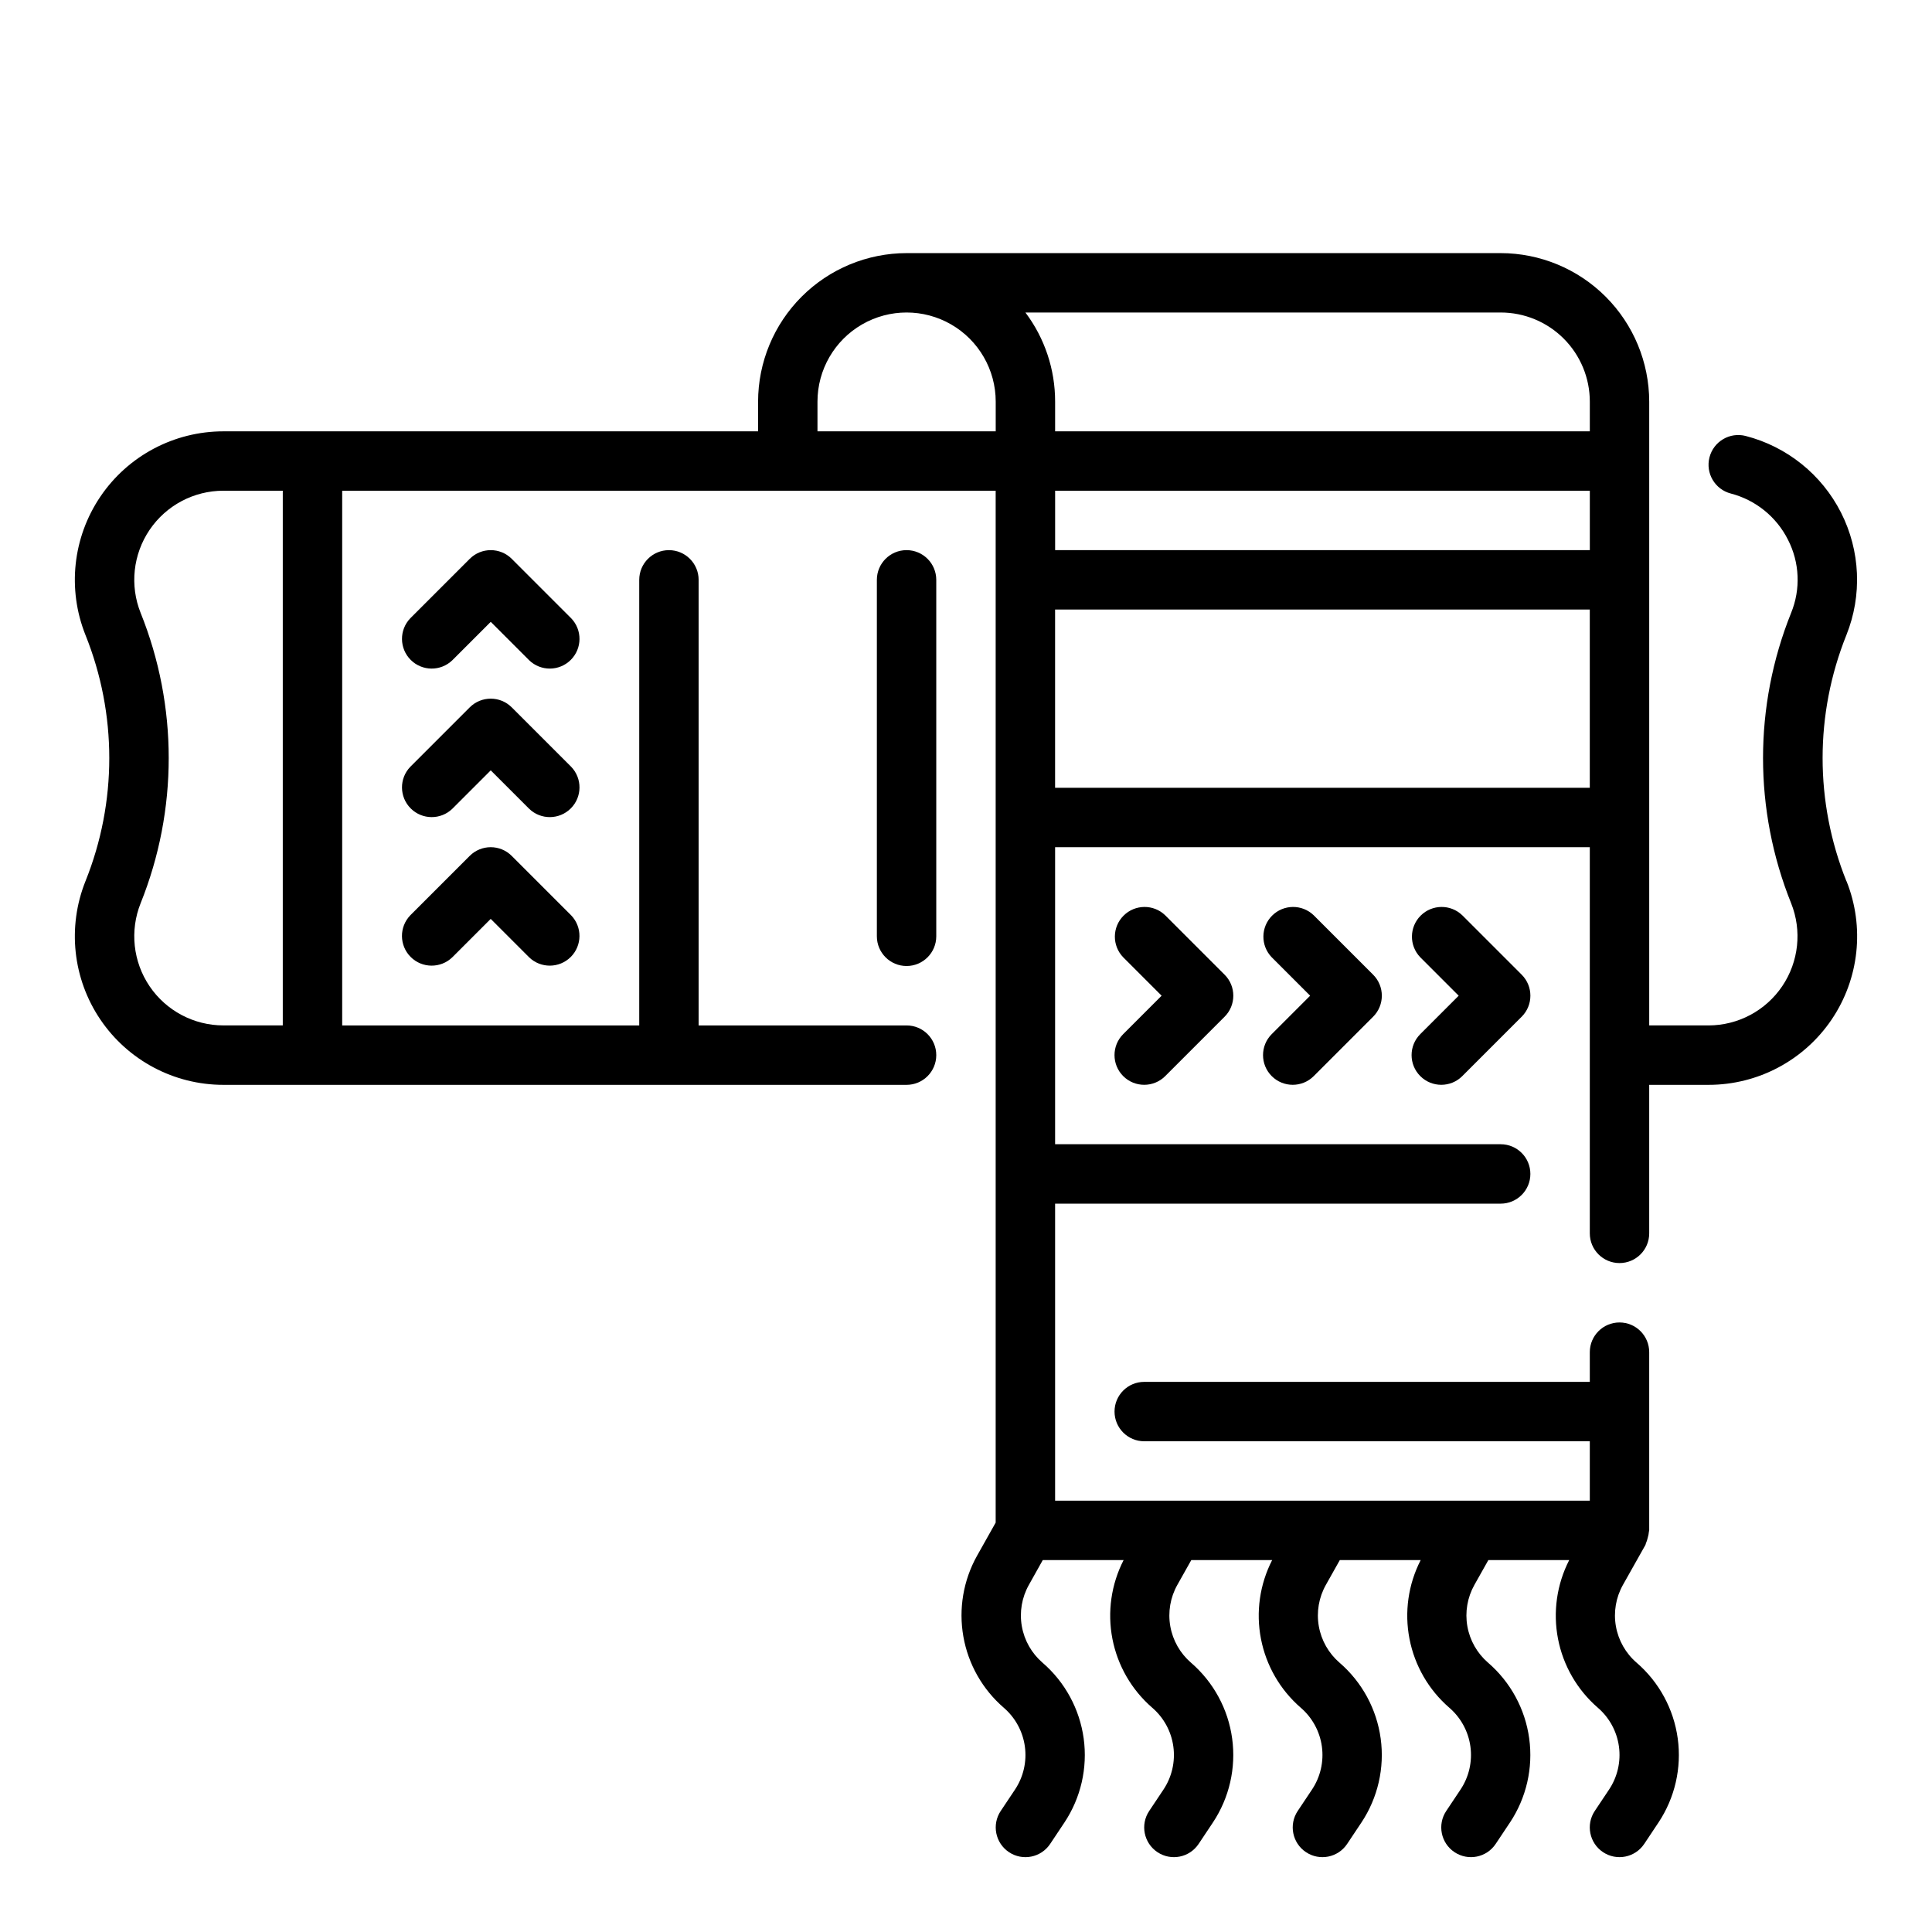
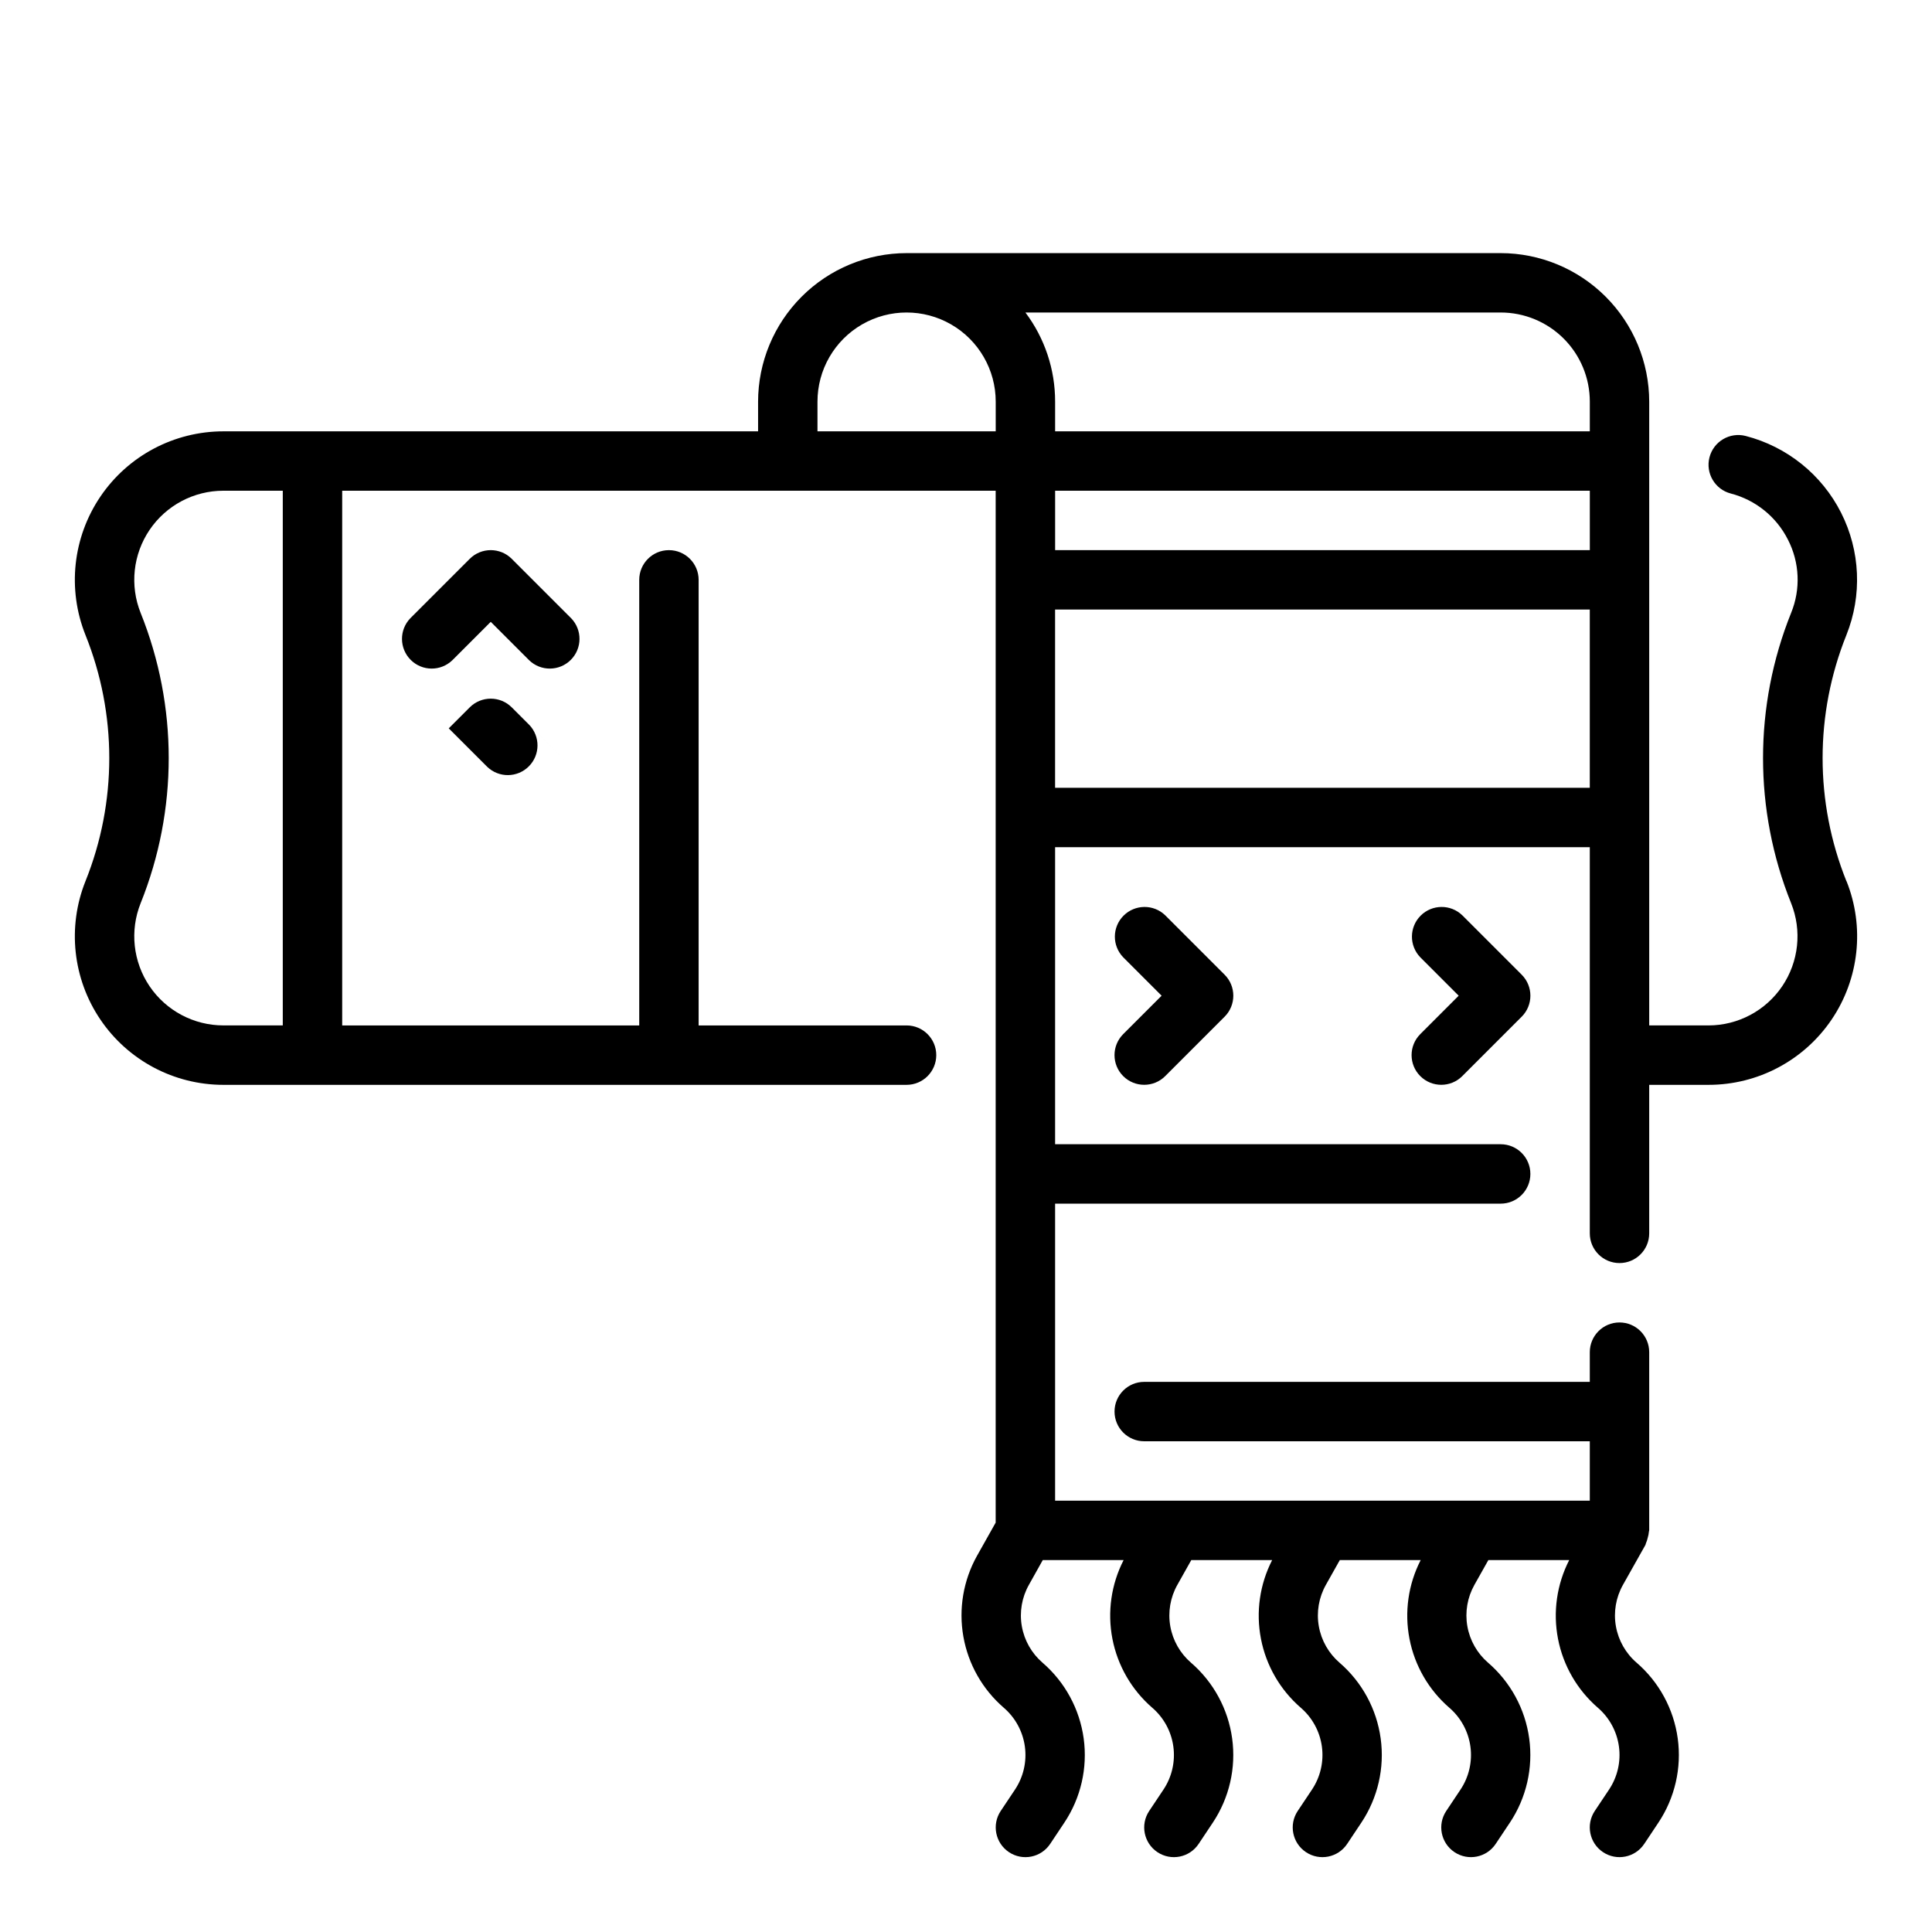
<svg xmlns="http://www.w3.org/2000/svg" fill="#000000" width="800px" height="800px" version="1.1" viewBox="144 144 512 512">
  <g>
-     <path d="m295.36 347.2-15.742-15.742c-3.074-3.074-8.059-3.074-11.133 0l-15.742 15.742c-2.984 3.09-2.941 8 0.094 11.035 3.035 3.039 7.945 3.082 11.035 0.098l10.18-10.18 10.18 10.18c3.086 2.984 7.996 2.941 11.035-0.098 3.035-3.035 3.078-7.945 0.094-11.035z" />
+     <path d="m295.36 347.2-15.742-15.742c-3.074-3.074-8.059-3.074-11.133 0l-15.742 15.742l10.18-10.18 10.18 10.18c3.086 2.984 7.996 2.941 11.035-0.098 3.035-3.035 3.078-7.945 0.094-11.035z" />
    <path d="m295.36 307.84-15.742-15.742c-3.074-3.074-8.059-3.074-11.133 0l-15.742 15.742c-2.984 3.09-2.941 8 0.094 11.035 3.035 3.039 7.945 3.078 11.035 0.098l10.18-10.18 10.18 10.18c3.086 2.981 7.996 2.941 11.035-0.098 3.035-3.035 3.078-7.945 0.094-11.035z" />
-     <path d="m279.61 370.82c-3.074-3.074-8.059-3.074-11.133 0l-15.742 15.742v0.004c-2.984 3.086-2.941 7.996 0.094 11.035 3.035 3.035 7.945 3.078 11.035 0.094l10.18-10.18 10.18 10.18c3.086 2.984 7.996 2.941 11.035-0.094 3.035-3.039 3.078-7.949 0.094-11.035z" />
-     <path d="m384.25 289.79c-4.348 0-7.871 3.527-7.871 7.875v94.461c0 4.348 3.523 7.875 7.871 7.875s7.871-3.527 7.871-7.875v-94.461c0-2.09-0.828-4.094-2.305-5.566-1.477-1.477-3.477-2.309-5.566-2.309z" />
    <path d="m633.32 377.52c-8.414-20.934-8.414-44.309 0-65.242 4.207-10.504 3.691-22.312-1.418-32.41-5.109-10.094-14.32-17.504-25.273-20.332-4.215-1.09-8.512 1.445-9.598 5.66-1.086 4.211 1.445 8.508 5.66 9.594 6.562 1.711 12.074 6.16 15.129 12.219 3.106 6.039 3.414 13.133 0.844 19.418-9.922 24.684-9.922 52.246 0 76.926 2.91 7.266 2.027 15.504-2.348 21.988-4.379 6.488-11.688 10.387-19.512 10.406h-15.746v-165.31c-0.012-10.434-4.164-20.438-11.543-27.816-7.379-7.379-17.383-11.531-27.816-11.543h-157.44c-10.434 0.012-20.438 4.164-27.816 11.543-7.379 7.379-11.531 17.383-11.543 27.816v7.871h-141.7c-13.062 0-25.27 6.477-32.594 17.289-7.324 10.816-8.805 24.555-3.957 36.684 8.414 20.934 8.414 44.309 0 65.242-4.848 12.125-3.367 25.867 3.957 36.68 7.324 10.816 19.531 17.293 32.594 17.293h181.05c4.348 0 7.871-3.527 7.871-7.875 0-4.348-3.523-7.871-7.871-7.871h-55.105v-118.08c0-4.348-3.523-7.875-7.871-7.875s-7.871 3.527-7.871 7.875v118.08h-78.719v-141.7h173.18v273.46l-4.938 8.785c-3.637 6.504-4.918 14.062-3.625 21.398 1.289 7.336 5.074 14.004 10.711 18.875 3.055 2.633 5.043 6.289 5.59 10.285s-0.387 8.055-2.621 11.41l-3.777 5.66h-0.004c-2.41 3.617-1.434 8.504 2.184 10.918 3.617 2.414 8.504 1.438 10.918-2.18l3.777-5.668c4.359-6.555 6.176-14.477 5.109-22.273-1.07-7.801-4.945-14.941-10.902-20.086-2.891-2.492-4.832-5.906-5.492-9.664-0.66-3.762 0-7.633 1.871-10.961l3.676-6.566h21.426c-3.297 6.43-4.34 13.781-2.965 20.875 1.379 7.094 5.094 13.52 10.555 18.25 3.059 2.633 5.047 6.289 5.59 10.285 0.547 3.996-0.383 8.055-2.621 11.41l-3.777 5.66c-2.414 3.617-1.438 8.504 2.18 10.918 3.617 2.414 8.504 1.438 10.918-2.18l3.777-5.668c4.359-6.555 6.176-14.477 5.109-22.273-1.066-7.801-4.945-14.941-10.902-20.086-2.891-2.492-4.832-5.906-5.492-9.664-0.66-3.762 0-7.633 1.871-10.961l3.691-6.566h21.43c-3.297 6.43-4.344 13.781-2.965 20.875 1.375 7.094 5.09 13.52 10.551 18.25 3.059 2.633 5.047 6.289 5.594 10.285s-0.387 8.055-2.625 11.41l-3.777 5.66c-2.414 3.617-1.438 8.504 2.18 10.918 3.617 2.414 8.504 1.438 10.918-2.18l3.777-5.668c4.359-6.555 6.176-14.477 5.109-22.273-1.066-7.801-4.941-14.941-10.902-20.086-2.891-2.492-4.832-5.906-5.492-9.664-0.66-3.762 0-7.633 1.871-10.961l3.691-6.566h21.43c-3.297 6.43-4.344 13.781-2.965 20.875 1.375 7.094 5.09 13.52 10.555 18.25 3.055 2.633 5.043 6.289 5.59 10.285s-0.387 8.055-2.625 11.41l-3.777 5.66c-2.414 3.617-1.438 8.504 2.18 10.918 3.617 2.414 8.508 1.438 10.918-2.18l3.777-5.668h0.004c4.356-6.555 6.172-14.477 5.106-22.273-1.066-7.801-4.941-14.941-10.902-20.086-2.891-2.492-4.832-5.906-5.492-9.664-0.66-3.762 0.004-7.633 1.871-10.961l3.695-6.566h21.426c-3.297 6.43-4.34 13.781-2.965 20.875s5.094 13.52 10.555 18.25c3.055 2.633 5.043 6.289 5.59 10.285s-0.387 8.055-2.625 11.41l-3.777 5.66c-2.414 3.617-1.438 8.504 2.18 10.918 3.617 2.414 8.508 1.438 10.922-2.18l3.777-5.668c4.356-6.555 6.172-14.477 5.106-22.273-1.066-7.801-4.941-14.941-10.898-20.086-2.894-2.492-4.832-5.906-5.492-9.664-0.66-3.762 0-7.633 1.871-10.961l5.953-10.578c0.07-0.125 0.062-0.277 0.125-0.41h-0.004c0.215-0.48 0.379-0.977 0.488-1.488 0.16-0.512 0.262-1.039 0.309-1.574 0-0.141 0.086-0.27 0.086-0.418v-47.199c0-4.348-3.523-7.875-7.871-7.875s-7.871 3.527-7.871 7.875v7.871h-118.08c-4.348 0-7.871 3.523-7.871 7.871s3.523 7.871 7.871 7.871h118.08v15.742l-141.7 0.004v-78.719h118.08c4.348 0 7.871-3.527 7.871-7.875 0-4.348-3.523-7.871-7.871-7.871h-118.08v-78.719h141.7v102.34c0 4.348 3.523 7.871 7.871 7.871s7.871-3.523 7.871-7.871v-39.359h15.746c13.059 0 25.266-6.477 32.59-17.293 7.324-10.812 8.805-24.555 3.957-36.68zm-209.7-103.47h141.7v15.742h-141.7zm118.08-47.23v-0.004c6.262 0 12.27 2.488 16.699 6.918 4.43 4.43 6.918 10.438 6.918 16.699v7.871h-141.7v-7.871c0.012-8.52-2.75-16.809-7.871-23.617zm-181.06 23.613c0-8.438 4.504-16.234 11.809-20.453 7.309-4.219 16.309-4.219 23.617 0s11.809 12.016 11.809 20.453v7.871h-47.234zm-141.7 165.31h-15.742c-7.836 0-15.16-3.887-19.555-10.375-4.391-6.492-5.281-14.734-2.371-22.012 9.922-24.68 9.922-52.242 0-76.926-2.91-7.273-2.019-15.52 2.371-22.008 4.394-6.488 11.719-10.375 19.555-10.375h15.742zm204.67-62.977v-47.23h141.7v47.23z" />
-     <path d="m481.02 429.18c3.074 3.074 8.059 3.074 11.133 0l15.742-15.742c3.074-3.074 3.074-8.059 0-11.133l-15.742-15.742c-3.09-2.984-8-2.941-11.035 0.094-3.035 3.039-3.078 7.945-0.098 11.035l10.18 10.18-10.18 10.18c-3.07 3.074-3.07 8.055 0 11.129z" />
    <path d="m520.39 429.18c3.074 3.074 8.055 3.074 11.129 0l15.742-15.742h0.004c3.07-3.074 3.07-8.059 0-11.133l-15.742-15.742h-0.004c-3.09-2.984-7.996-2.941-11.035 0.094-3.035 3.039-3.078 7.945-0.094 11.035l10.176 10.18-10.18 10.18h0.004c-3.074 3.074-3.074 8.055 0 11.129z" />
    <path d="m441.66 429.18c3.074 3.074 8.059 3.074 11.133 0l15.742-15.742c3.074-3.074 3.074-8.059 0-11.133l-15.742-15.742c-3.09-2.984-8-2.941-11.035 0.094-3.039 3.039-3.078 7.945-0.098 11.035l10.18 10.18-10.18 10.18c-3.07 3.074-3.07 8.055 0 11.129z" />
  </g>
</svg>